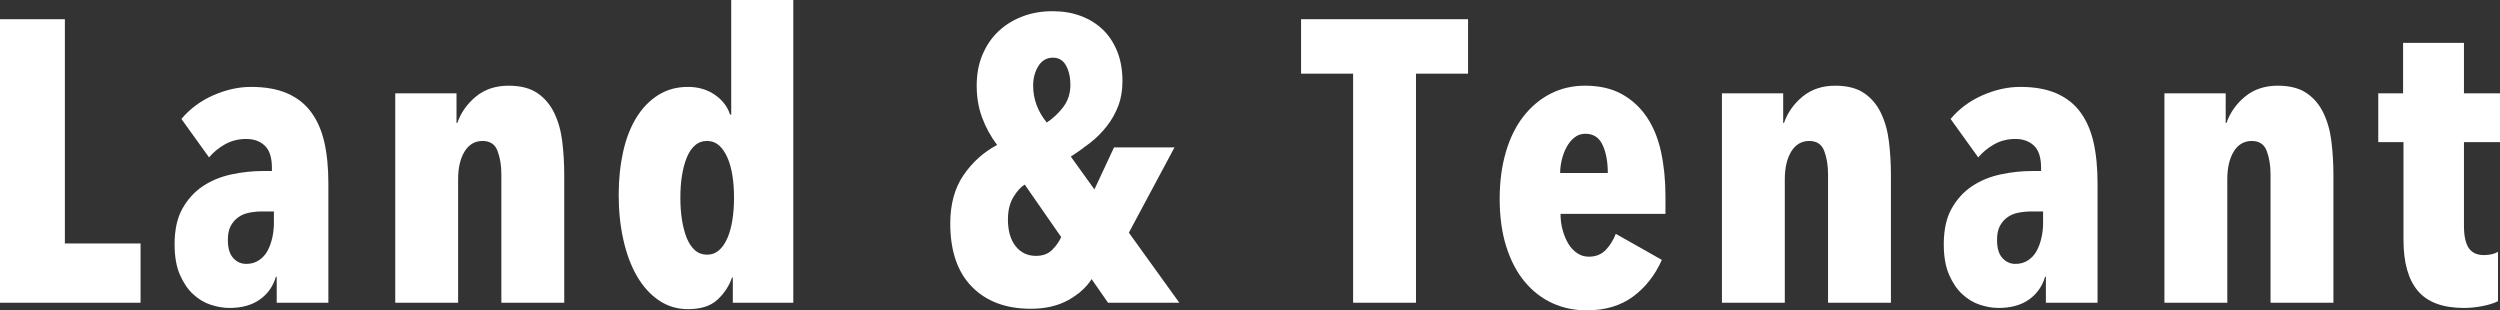
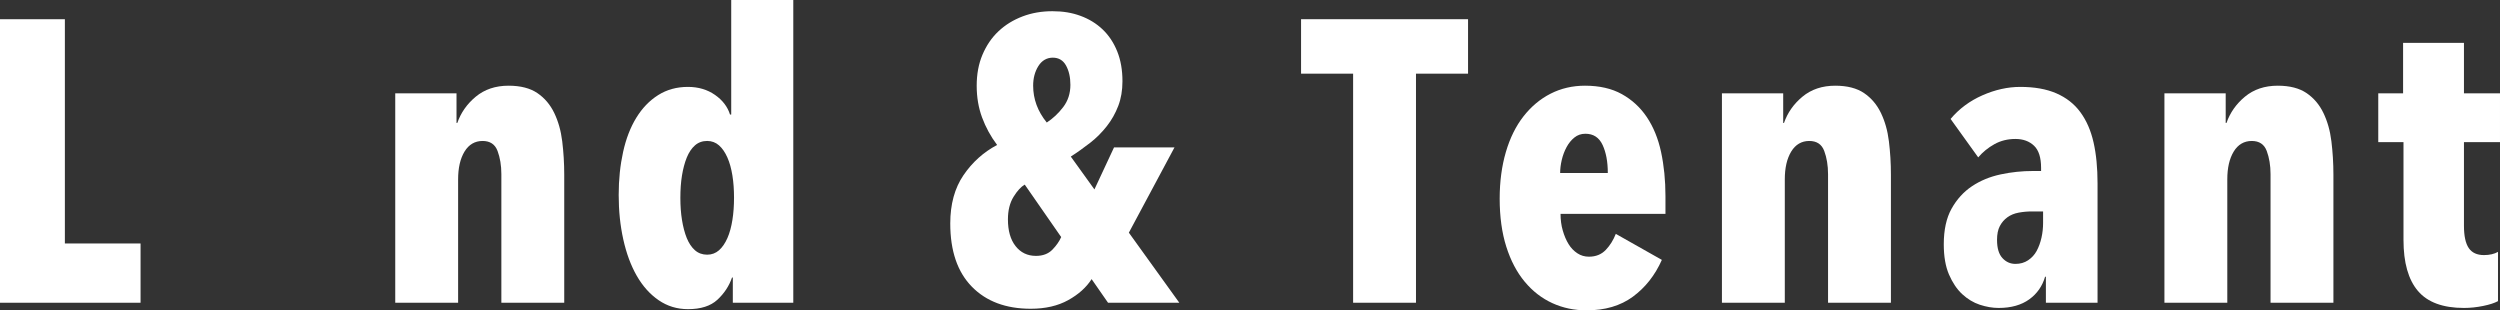
<svg xmlns="http://www.w3.org/2000/svg" id="_レイヤー_2" data-name="レイヤー 2" viewBox="0 0 249.72 31">
  <rect x="0" y="0" width="249.72" height="31" fill="#333333" stroke="none" />
  <defs>
    <style>
      .cls-1 {
        fill: #fff;
        stroke-width: 0px;
      }
    </style>
  </defs>
  <g id="_コンテンツ" data-name="コンテンツ">
    <g>
      <path class="cls-1" d="m0,30.24V1.92h6.48v22.4h7.56v5.92H0Z" />
-       <path class="cls-1" d="m27.56,27.64c-.27.93-.79,1.69-1.58,2.26-.79.57-1.81.86-3.06.86-.61,0-1.24-.11-1.88-.32-.64-.21-1.23-.57-1.76-1.06-.53-.49-.97-1.15-1.32-1.96-.35-.81-.52-1.82-.52-3.02,0-1.44.26-2.63.78-3.56.52-.93,1.2-1.68,2.04-2.24.84-.56,1.79-.95,2.86-1.18,1.07-.23,2.15-.34,3.24-.34h.8v-.32c0-1.01-.23-1.75-.7-2.2-.47-.45-1.09-.68-1.86-.68s-1.47.17-2.1.52c-.63.35-1.17.79-1.62,1.32l-2.76-3.84c.85-1.01,1.91-1.8,3.18-2.36,1.27-.56,2.53-.84,3.78-.84,1.41,0,2.61.21,3.6.64.99.43,1.79,1.05,2.4,1.88.61.83,1.05,1.83,1.32,3.02.27,1.19.4,2.55.4,4.1v11.92h-5.16v-2.6h-.08Zm-.2-6.52h-1.12c-.45,0-.89.04-1.32.12-.43.08-.8.23-1.12.46-.32.23-.57.52-.76.88-.19.36-.28.82-.28,1.38,0,.83.18,1.43.54,1.82.36.39.79.58,1.3.58.48,0,.9-.12,1.26-.36.36-.24.65-.55.86-.94.21-.39.37-.83.48-1.32.11-.49.16-.98.16-1.46v-1.16Z" />
      <path class="cls-1" d="m45.6,9.32v2.96h.08c.35-1.01.96-1.89,1.84-2.62.88-.73,1.97-1.1,3.28-1.1,1.2,0,2.16.25,2.88.74.72.49,1.28,1.15,1.68,1.98.4.83.67,1.77.8,2.84.13,1.07.2,2.17.2,3.32v12.8h-6.28v-12.84c0-.88-.13-1.65-.38-2.32-.25-.67-.75-1-1.5-1s-1.37.35-1.8,1.06c-.43.71-.64,1.63-.64,2.78v12.32h-6.28V9.32h6.12Z" />
      <path class="cls-1" d="m73.2,30.24v-2.52h-.08c-.29.85-.78,1.59-1.46,2.22-.68.63-1.66.94-2.94.94-1.09,0-2.07-.3-2.94-.9-.87-.6-1.59-1.41-2.18-2.44-.59-1.03-1.03-2.23-1.34-3.62-.31-1.39-.46-2.87-.46-4.44s.15-2.98.44-4.3c.29-1.32.73-2.46,1.32-3.42.59-.96,1.31-1.71,2.18-2.26.87-.55,1.86-.82,2.98-.82,1.04,0,1.94.27,2.7.8.76.53,1.26,1.19,1.5,1.96h.12V0h6.2v30.24h-6.04Zm.12-10.48c0-.8-.05-1.54-.16-2.22-.11-.68-.27-1.28-.5-1.8-.23-.52-.51-.93-.84-1.22-.33-.29-.73-.44-1.18-.44-.48,0-.89.15-1.22.44-.33.29-.61.7-.82,1.22-.21.52-.37,1.12-.48,1.8-.11.68-.16,1.42-.16,2.22s.05,1.51.16,2.2c.11.69.27,1.3.48,1.82.21.52.49.93.82,1.22.33.29.74.44,1.22.44.45,0,.85-.15,1.18-.44.33-.29.61-.7.84-1.22.23-.52.39-1.13.5-1.82.11-.69.16-1.43.16-2.2Z" />
      <path class="cls-1" d="m110.68,30.24l-1.64-2.36c-.53.83-1.31,1.53-2.34,2.1-1.03.57-2.27.86-3.74.86-2.48,0-4.44-.73-5.88-2.2-1.44-1.47-2.16-3.57-2.16-6.32,0-1.92.44-3.53,1.32-4.82.88-1.29,2-2.3,3.36-3.02-.64-.85-1.14-1.77-1.5-2.74-.36-.97-.54-2.03-.54-3.18s.19-2.18.58-3.1c.39-.92.92-1.7,1.6-2.34.68-.64,1.48-1.13,2.4-1.48.92-.35,1.91-.52,2.98-.52s1.95.15,2.8.46c.85.31,1.59.76,2.22,1.36.63.6,1.11,1.33,1.46,2.2.35.87.52,1.86.52,2.98,0,.91-.14,1.73-.42,2.46-.28.73-.66,1.41-1.14,2.02-.48.61-1.03,1.17-1.66,1.66-.63.49-1.27.95-1.94,1.38l2.36,3.28,1.96-4.2h6.04l-4.56,8.52,5.04,7h-7.12Zm-8.32-11.8c-.37.21-.75.62-1.12,1.22-.37.6-.56,1.35-.56,2.26,0,1.12.25,2.01.76,2.66.51.65,1.19.98,2.04.98.69,0,1.24-.21,1.64-.62.4-.41.69-.83.88-1.26l-3.64-5.24Zm4.56-9.96c0-.77-.15-1.42-.44-1.94-.29-.52-.73-.78-1.32-.78s-1.09.28-1.44.84c-.35.56-.52,1.21-.52,1.96,0,1.33.45,2.56,1.36,3.68.61-.4,1.16-.91,1.64-1.54.48-.63.72-1.37.72-2.22Z" />
      <path class="cls-1" d="m141.44,7.36v22.88h-6.28V7.36h-5.2V1.92h16.68v5.44h-5.2Z" />
      <path class="cls-1" d="m155.88,21.36c0,.59.07,1.14.22,1.66.15.52.34.97.58,1.36.24.39.53.69.88.92.35.23.73.34,1.16.34.69,0,1.25-.23,1.68-.68.43-.45.76-.99,1-1.6l4.6,2.6c-.69,1.55-1.66,2.77-2.9,3.68s-2.78,1.36-4.62,1.36c-1.23,0-2.37-.24-3.42-.72-1.05-.48-1.97-1.19-2.76-2.14-.79-.95-1.4-2.11-1.84-3.5-.44-1.39-.66-2.99-.66-4.8,0-1.71.21-3.26.62-4.66.41-1.4,1-2.59,1.76-3.56.76-.97,1.66-1.73,2.7-2.26,1.04-.53,2.19-.8,3.44-.8,1.44,0,2.67.28,3.68.84,1.01.56,1.85,1.33,2.5,2.3.65.97,1.13,2.13,1.42,3.48.29,1.35.44,2.82.44,4.42v1.76h-10.48Zm4.72-4.08c0-1.12-.17-2.05-.52-2.8-.35-.75-.92-1.12-1.72-1.12-.43,0-.79.13-1.1.38-.31.25-.57.57-.78.96-.21.39-.37.81-.48,1.28-.11.47-.16.9-.16,1.3h4.76Z" />
      <path class="cls-1" d="m178.12,9.32v2.96h.08c.35-1.01.96-1.89,1.84-2.62.88-.73,1.97-1.1,3.28-1.1,1.2,0,2.16.25,2.88.74.72.49,1.28,1.15,1.68,1.98.4.83.67,1.77.8,2.84.13,1.07.2,2.17.2,3.32v12.8h-6.28v-12.84c0-.88-.13-1.65-.38-2.32-.25-.67-.75-1-1.5-1s-1.37.35-1.8,1.06c-.43.71-.64,1.63-.64,2.78v12.32h-6.28V9.32h6.12Z" />
      <path class="cls-1" d="m204.28,27.64c-.27.93-.79,1.69-1.58,2.26-.79.57-1.81.86-3.06.86-.61,0-1.24-.11-1.88-.32-.64-.21-1.23-.57-1.76-1.06-.53-.49-.97-1.15-1.32-1.96-.35-.81-.52-1.82-.52-3.02,0-1.44.26-2.63.78-3.56.52-.93,1.2-1.68,2.04-2.24.84-.56,1.79-.95,2.86-1.18,1.07-.23,2.15-.34,3.24-.34h.8v-.32c0-1.01-.23-1.75-.7-2.2-.47-.45-1.09-.68-1.86-.68s-1.47.17-2.1.52c-.63.35-1.17.79-1.62,1.32l-2.76-3.84c.85-1.01,1.91-1.8,3.18-2.36,1.27-.56,2.53-.84,3.78-.84,1.41,0,2.61.21,3.6.64.99.43,1.79,1.05,2.4,1.88.61.83,1.05,1.83,1.32,3.02.27,1.19.4,2.55.4,4.1v11.92h-5.16v-2.6h-.08Zm-.2-6.52h-1.12c-.45,0-.89.04-1.32.12-.43.08-.8.23-1.12.46-.32.23-.57.52-.76.88-.19.36-.28.82-.28,1.38,0,.83.18,1.43.54,1.82.36.39.79.58,1.3.58.48,0,.9-.12,1.26-.36.36-.24.65-.55.86-.94.21-.39.37-.83.48-1.32.11-.49.16-.98.16-1.46v-1.16Z" />
      <path class="cls-1" d="m222.32,9.32v2.96h.08c.35-1.01.96-1.89,1.84-2.62.88-.73,1.97-1.1,3.28-1.1,1.2,0,2.16.25,2.88.74.72.49,1.28,1.15,1.68,1.98.4.83.67,1.77.8,2.84.13,1.07.2,2.17.2,3.32v12.8h-6.28v-12.84c0-.88-.13-1.65-.38-2.32-.25-.67-.75-1-1.5-1s-1.37.35-1.8,1.06c-.43.71-.64,1.63-.64,2.78v12.32h-6.28V9.32h6.12Z" />
      <path class="cls-1" d="m248.04,30.56c-.64.13-1.28.2-1.92.2-2.11,0-3.64-.57-4.6-1.7-.96-1.13-1.44-2.83-1.44-5.1v-9.76h-2.52v-4.88h2.48v-5.04h6.08v5.04h3.6v4.88h-3.6v8.35c0,1.02.16,1.76.48,2.23.32.47.83.7,1.52.7.56,0,1.03-.11,1.4-.32v4.92c-.35.19-.84.35-1.48.48Z" />
    </g>
  </g>
</svg>